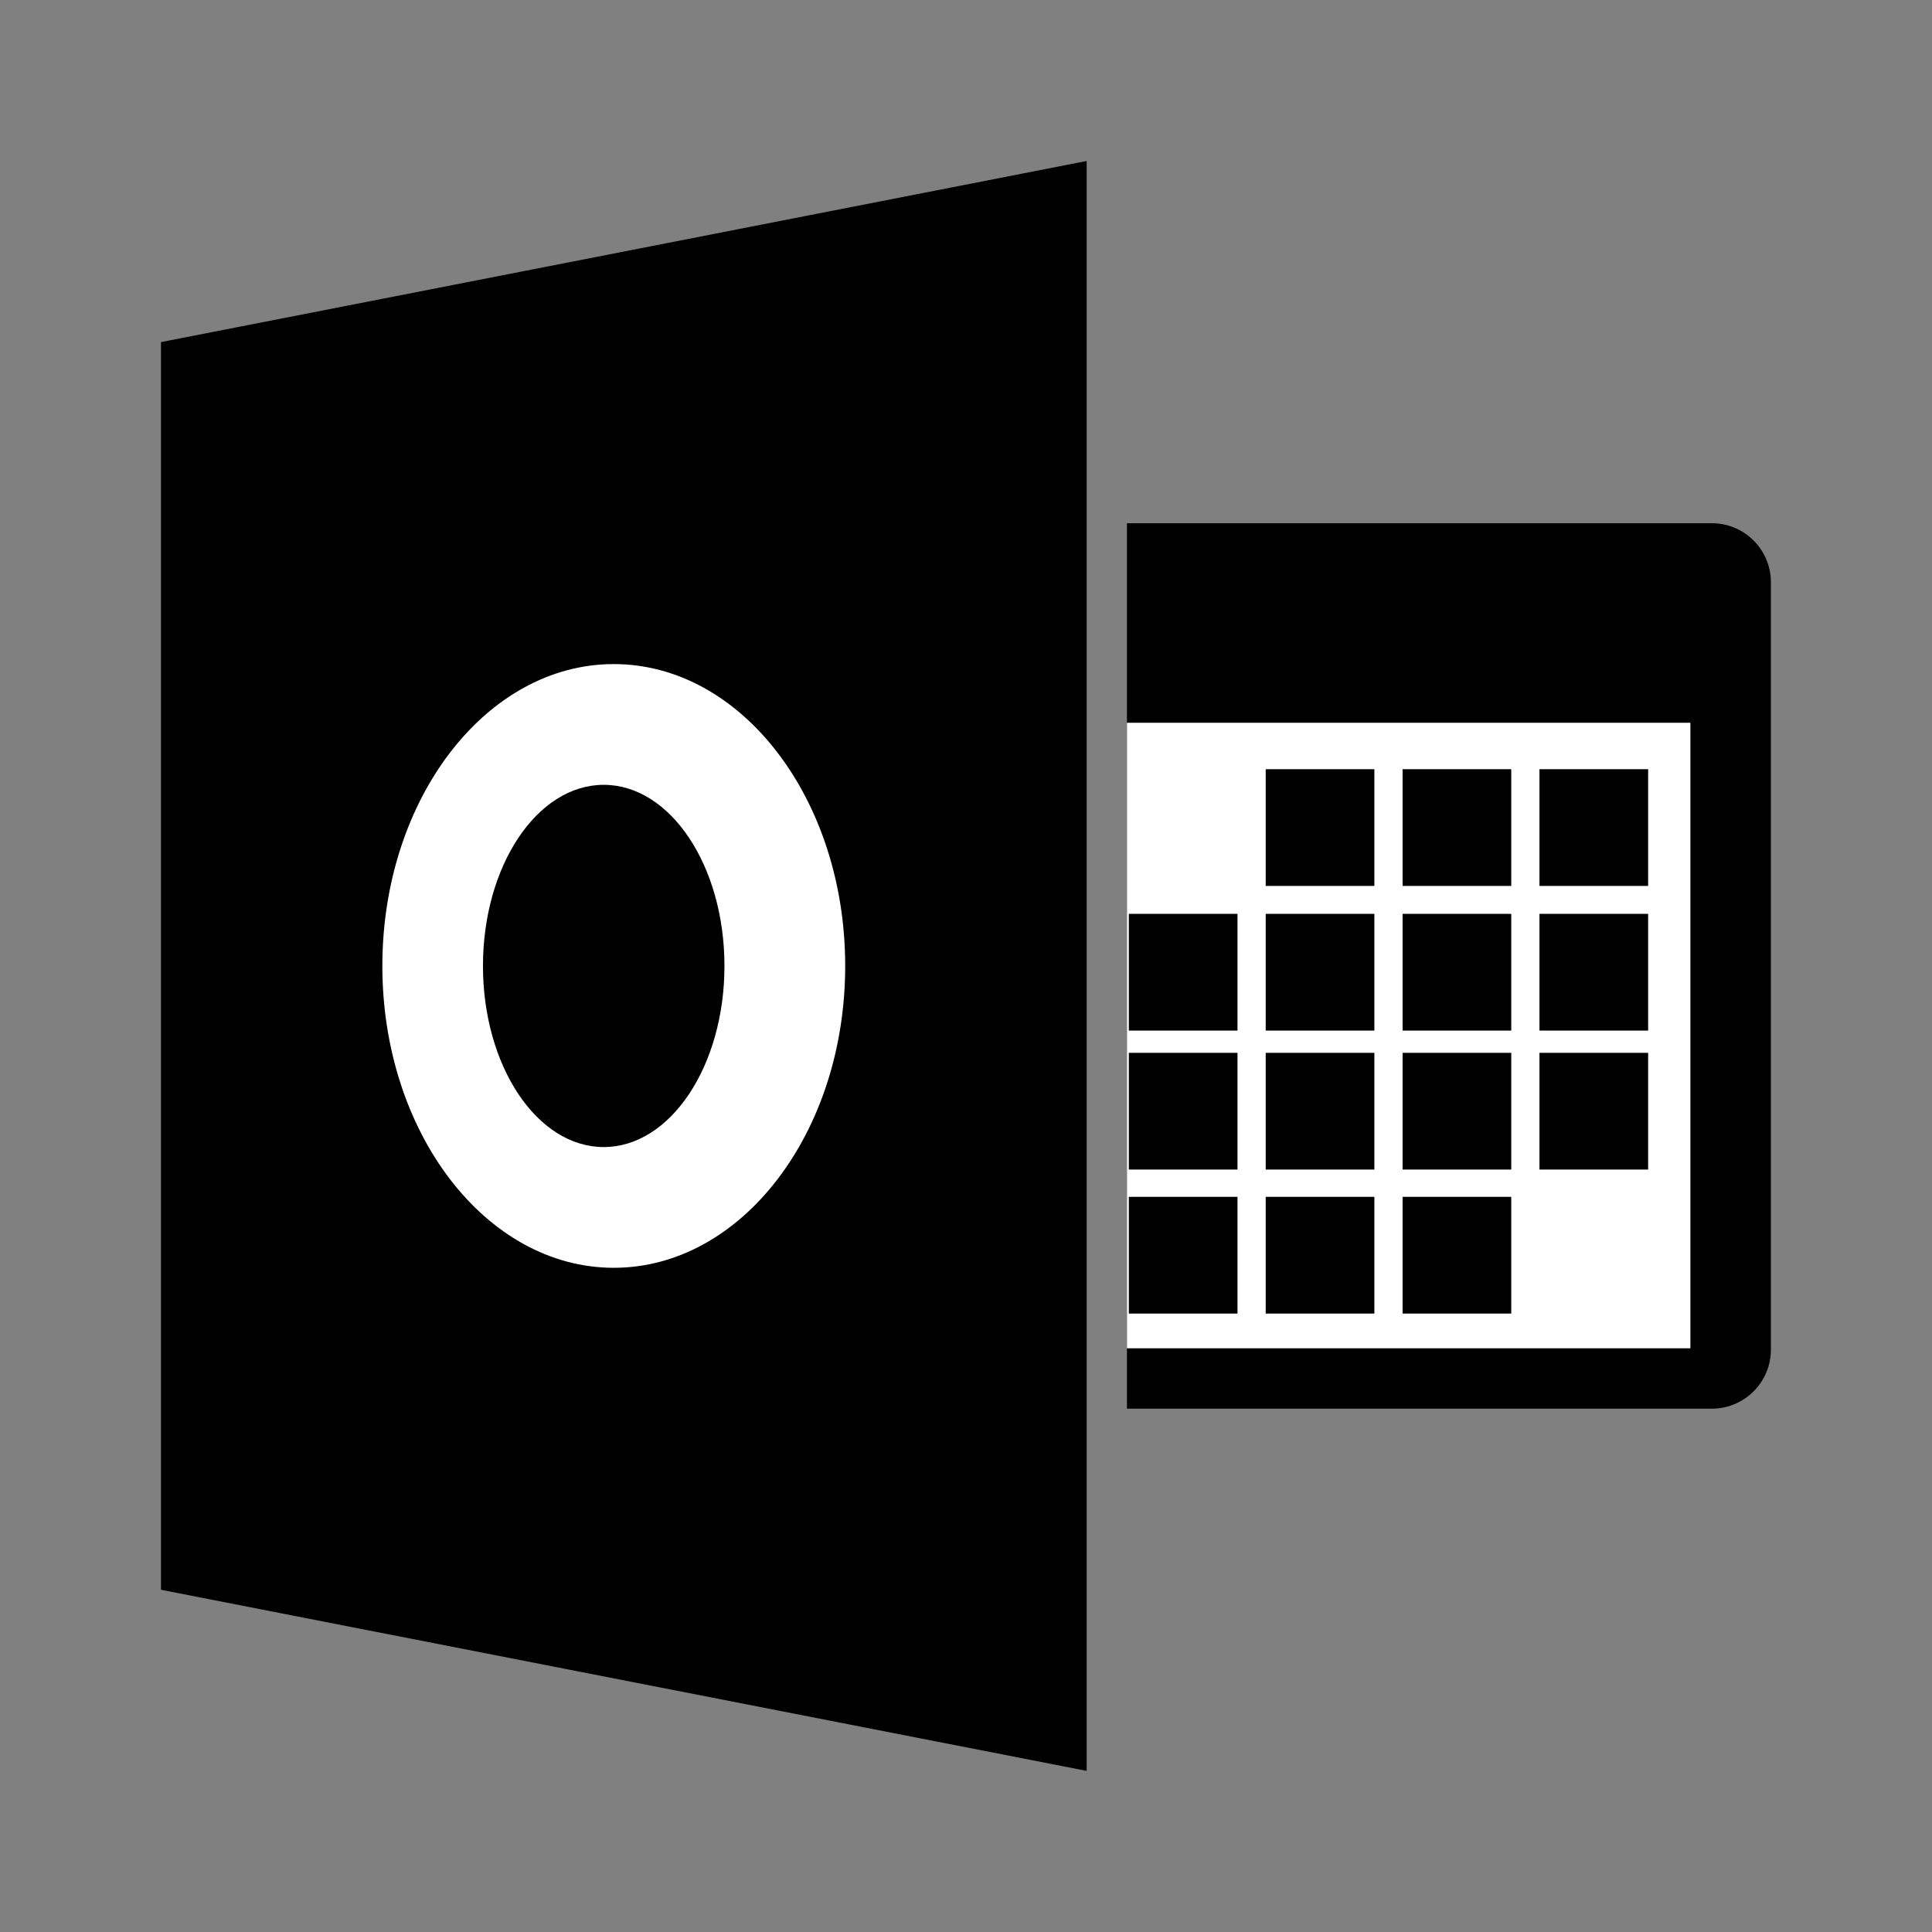
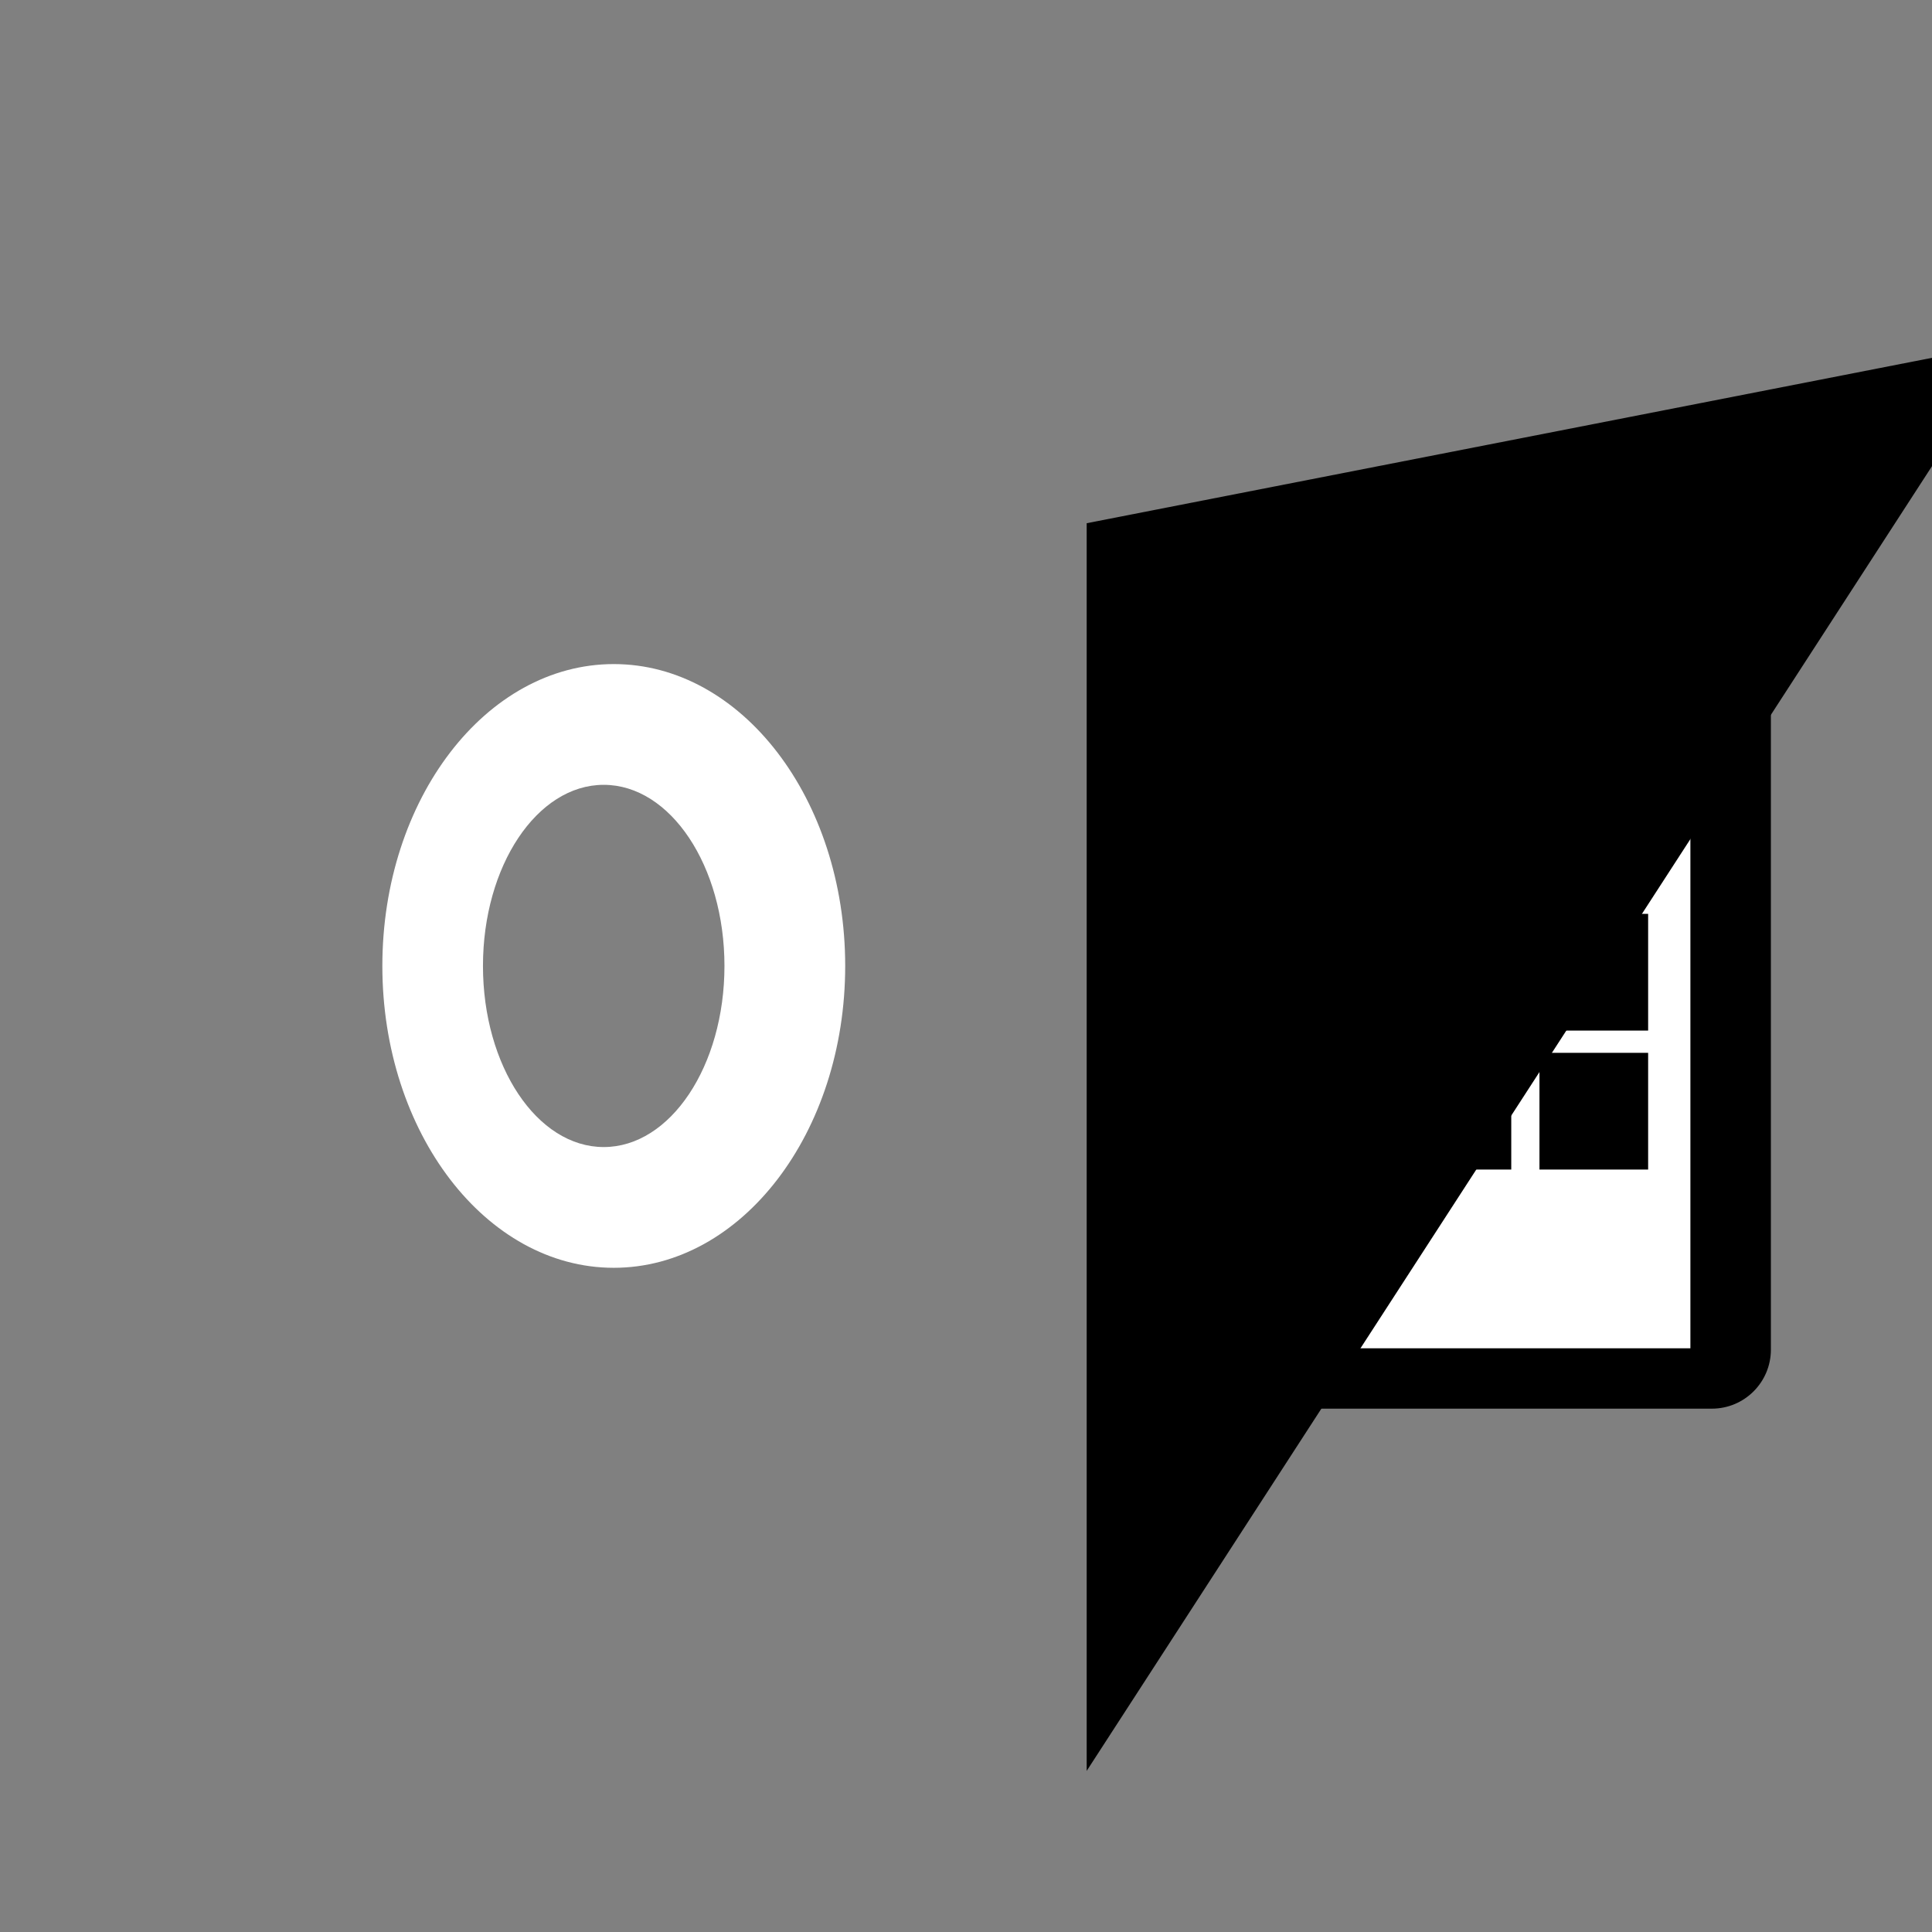
<svg xmlns="http://www.w3.org/2000/svg" viewBox="0,0,256,256" width="20" height="20" fill-rule="nonzero">
  <rect x="0" y="0" width="256" height="256" fill="#808080" stroke="none" />
  <g fill="none" fill-rule="nonzero" stroke="none" stroke-width="1" stroke-linecap="butt" stroke-linejoin="miter" stroke-miterlimit="10" stroke-dasharray="" stroke-dashoffset="0" font-family="none" font-weight="none" font-size="none" text-anchor="none" style="mix-blend-mode: normal">
    <g transform="scale(5.333,5.333)">
      <path d="M28,13h14.533c0.81,0 1.467,0.657 1.467,1.467v19.066c0,0.81 -0.657,1.467 -1.467,1.467h-14.533z" fill="#000000" />
      <rect x="28" y="17.958" width="14" height="15.542" fill="#ffffff" />
-       <path d="M27,44l-23,-4.5v-31l23,-4.5z" fill="#000000" />
+       <path d="M27,44v-31l23,-4.5z" fill="#000000" />
      <path d="M15.25,16.5c-3.176,0 -5.75,3.358 -5.75,7.5c0,4.142 2.574,7.5 5.75,7.5c3.176,0 5.75,-3.358 5.75,-7.5c0,-4.142 -2.574,-7.5 -5.75,-7.5zM15,28.5c-1.657,0 -3,-2.015 -3,-4.5c0,-2.485 1.343,-4.5 3,-4.5c1.657,0 3,2.015 3,4.5c0,2.485 -1.343,4.5 -3,4.5z" fill="#ffffff" />
      <rect x="28.047" y="29.737" width="2.7" height="2.9" fill="#000000" />
      <rect x="31.448" y="29.737" width="2.7" height="2.9" fill="#000000" />
-       <rect x="34.849" y="29.737" width="2.7" height="2.9" fill="#000000" />
      <rect x="28.047" y="26.159" width="2.7" height="2.9" fill="#000000" />
      <rect x="31.448" y="26.159" width="2.7" height="2.9" fill="#000000" />
      <rect x="34.849" y="26.159" width="2.7" height="2.9" fill="#000000" />
      <rect x="38.25" y="26.159" width="2.7" height="2.9" fill="#000000" />
      <rect x="28.047" y="22.706" width="2.7" height="2.9" fill="#000000" />
      <rect x="31.448" y="22.706" width="2.7" height="2.9" fill="#000000" />
      <rect x="34.849" y="22.706" width="2.7" height="2.9" fill="#000000" />
      <rect x="38.25" y="22.706" width="2.7" height="2.9" fill="#000000" />
      <rect x="31.448" y="19.112" width="2.7" height="2.9" fill="#000000" />
-       <rect x="34.849" y="19.112" width="2.7" height="2.9" fill="#000000" />
      <rect x="38.25" y="19.112" width="2.7" height="2.9" fill="#000000" />
    </g>
  </g>
</svg>